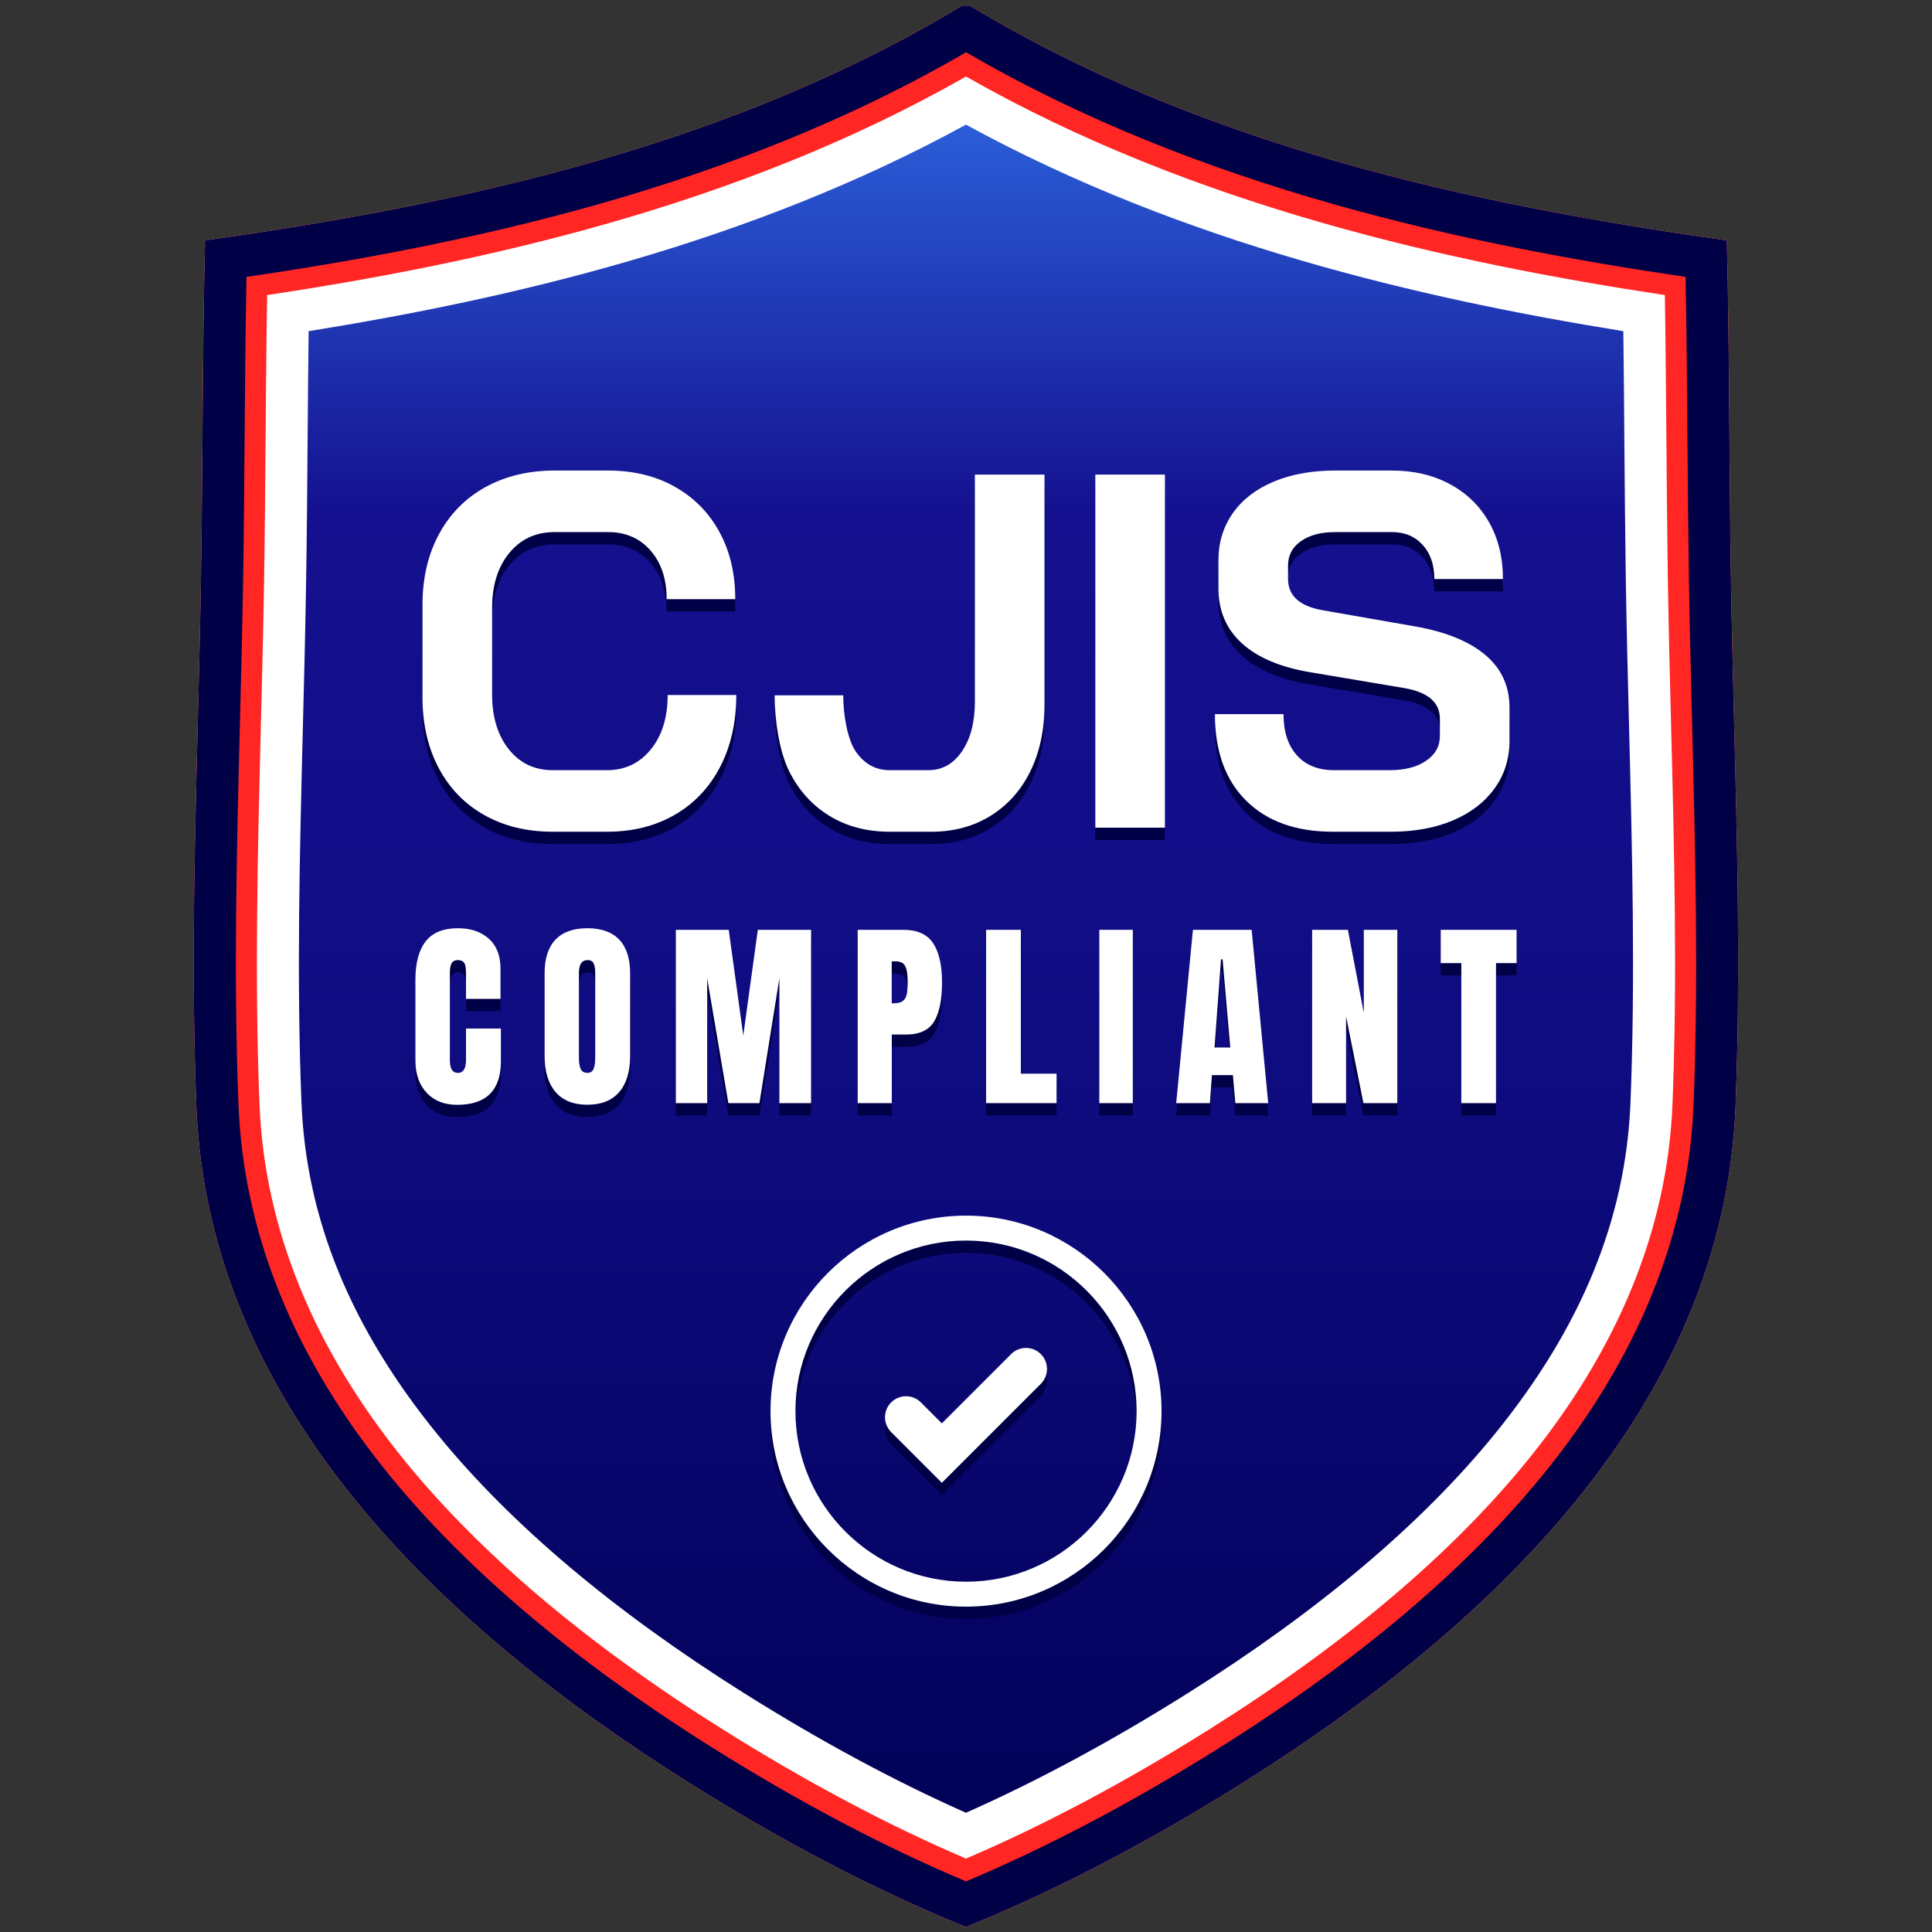
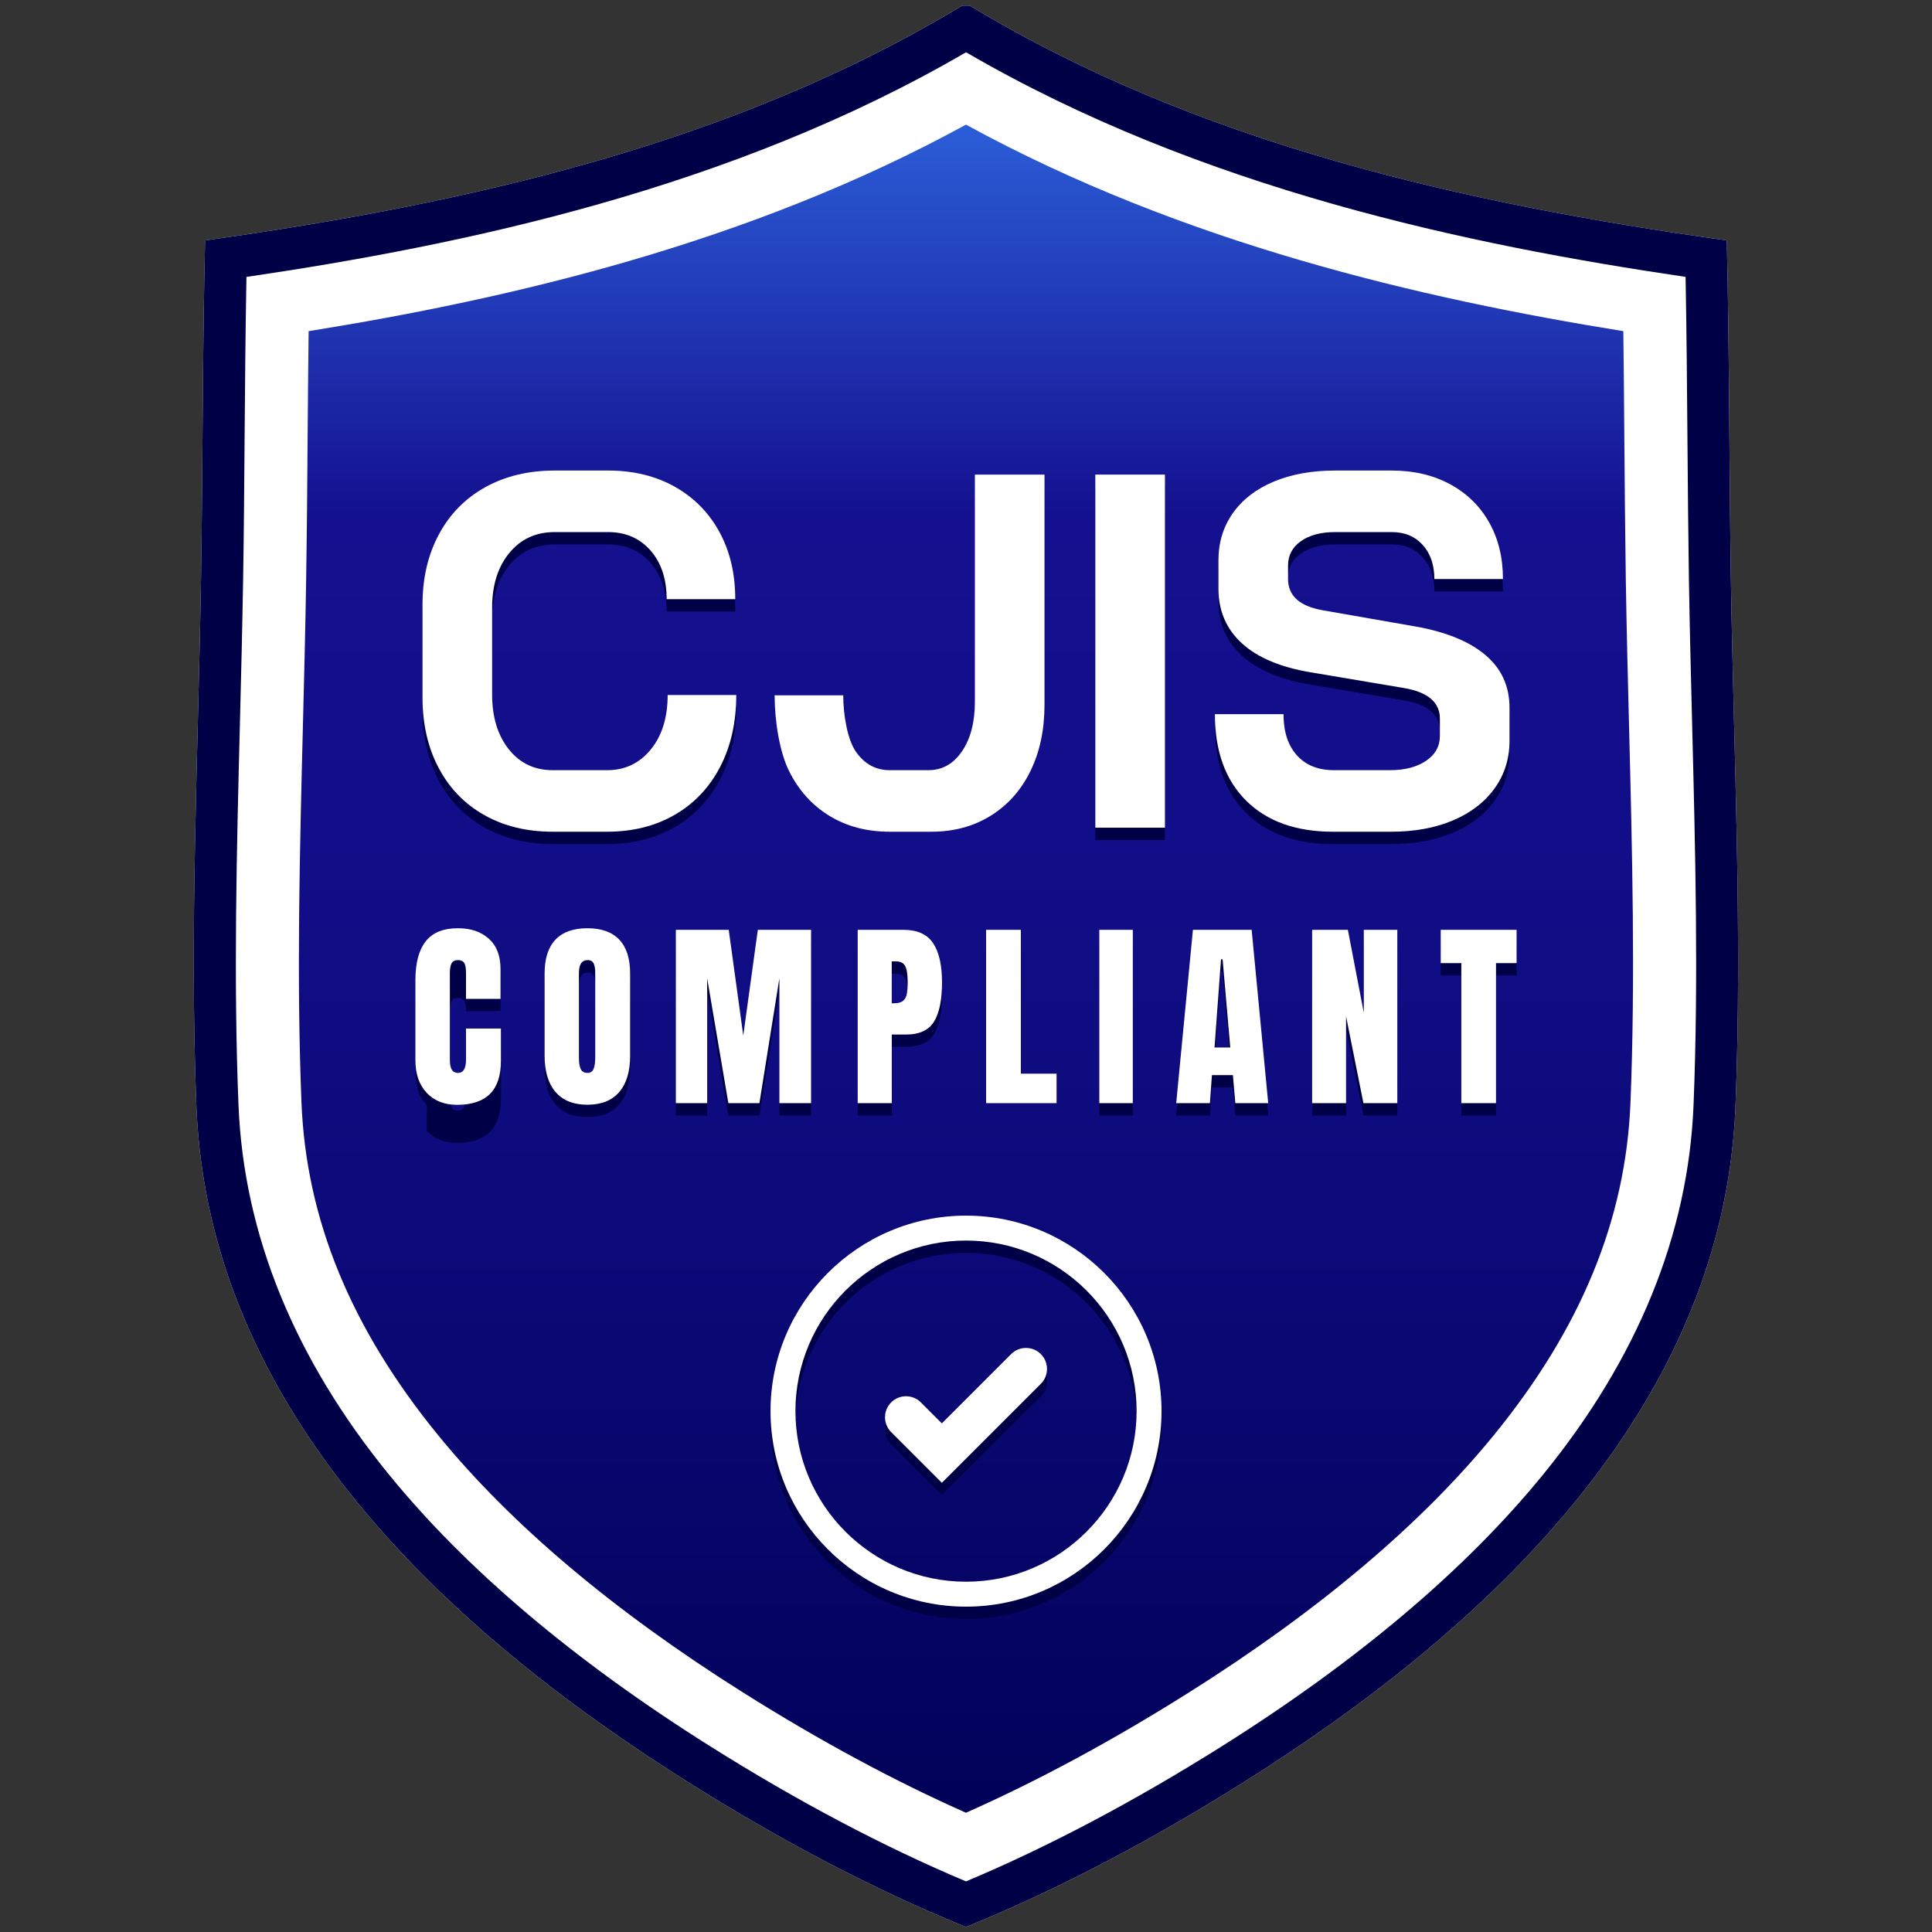
<svg xmlns="http://www.w3.org/2000/svg" id="Layer_1" data-name="Layer 1" viewBox="0 0 459.61 459.61">
  <rect x="0" y="0" width="459.61" height="459.61" fill="#333333" stroke="none" />
  <defs>
    <style>
      .cls-1 {
        fill: url(#linear-gradient);
      }

      .cls-2 {
        fill: #fff;
      }

      .cls-3 {
        fill: #000046;
      }

      .cls-4 {
        fill: #ff2624;
      }
    </style>
    <linearGradient id="linear-gradient" x1="229.8" y1="444.86" x2="229.8" y2="15.31" gradientUnits="userSpaceOnUse">
      <stop offset="0" stop-color="#000054" />
      <stop offset=".1" stop-color="#040360" />
      <stop offset=".35" stop-color="#0c0a79" />
      <stop offset=".57" stop-color="#120e89" />
      <stop offset=".75" stop-color="#14108f" />
      <stop offset="1" stop-color="#2f69e3" />
    </linearGradient>
  </defs>
  <g>
    <path class="cls-1" d="M229.8,444.86c-19.12-8.11-39.12-18.71-59.54-31.56-71.46-44.96-108.82-95.59-111.04-150.48-1.2-29.79-.42-60.63.33-90.45.29-11.37.58-23.12.77-34.62.18-11.17.27-22.51.35-33.47.09-11.9.19-24.12.4-36.25,50.94-7.61,113.5-20.9,168.73-52.73,55.23,31.83,117.79,45.11,168.73,52.73.21,12.13.31,24.34.4,36.23.09,10.97.18,22.31.35,33.49.18,11.5.48,23.26.77,34.63.75,29.81,1.53,60.64.33,90.43-2.22,54.89-39.58,105.52-111.04,150.48-20.41,12.84-40.42,23.45-59.54,31.56Z" />
    <path class="cls-2" d="M229.8,29.65c51.59,28.24,108.31,41.39,156.38,49.13.11,8.59.18,17.18.24,25.6.09,10.99.18,22.35.35,33.58.18,11.56.48,23.34.77,34.74.75,29.62,1.52,60.24.34,89.62-1.12,27.76-11.74,53.61-32.46,79.04-17.32,21.25-41.8,41.9-72.74,61.37-18.11,11.4-35.85,20.96-52.88,28.51-17.03-7.55-34.77-17.12-52.88-28.51-30.95-19.47-55.42-40.12-72.74-61.37-20.72-25.42-31.34-51.28-32.46-79.04-1.19-29.38-.41-60,.34-89.62.29-11.4.59-23.18.77-34.74.18-11.22.27-22.59.35-33.58.07-8.42.13-17.01.24-25.6,48.08-7.73,104.79-20.88,156.38-49.13M230.73,1.35h-1.86c-54.31,32.84-117.68,47.11-180.08,55.84-.63,26.78-.54,53.59-.97,80.38-.66,41.56-2.77,84.09-1.09,125.77,2.91,72.13,59.63,124.55,116.87,160.56,20.99,13.21,43.22,25.18,66.19,34.51,22.98-9.33,45.2-21.3,66.19-34.51,57.24-36.01,113.96-88.43,116.87-160.56,1.68-41.67-.43-84.21-1.09-125.77-.42-26.79-.33-53.6-.97-80.38-62.4-8.73-125.77-23-180.08-55.84h0Z" />
-     <path class="cls-4" d="M229.8,18.2c54.52,31.08,115.87,44.36,166.26,52,.18,11.42.27,22.9.36,34.1.09,10.97.18,22.32.35,33.5.18,11.51.48,23.27.77,34.65.75,29.78,1.53,60.57.33,90.28-1.2,29.58-12.87,58.17-34.7,84.95-18.01,22.1-43.3,43.47-75.17,63.52-19.95,12.55-39.5,22.95-58.2,30.95-18.7-8.01-38.25-18.4-58.2-30.95-31.87-20.05-57.16-41.42-75.17-63.52-21.83-26.79-33.51-55.37-34.7-84.95-1.2-29.71-.42-60.5.33-90.27.29-11.37.58-23.14.77-34.65.18-11.19.27-22.53.35-33.5.09-11.2.18-22.68.36-34.1,50.4-7.64,111.75-20.92,166.26-52M230.73,1.35h-1.86c-54.31,32.84-117.68,47.11-180.08,55.84-.63,26.78-.54,53.59-.97,80.38-.66,41.56-2.77,84.09-1.09,125.77,2.91,72.13,59.63,124.55,116.87,160.56,20.99,13.21,43.22,25.18,66.19,34.51,22.98-9.33,45.2-21.3,66.19-34.51,57.24-36.01,113.96-88.43,116.87-160.56,1.68-41.67-.43-84.21-1.09-125.77-.42-26.79-.33-53.6-.97-80.38-62.4-8.73-125.77-23-180.08-55.84h0Z" />
    <path class="cls-3" d="M229.8,12.42c55.93,32.58,119.72,45.87,171.19,53.45.24,12.84.34,25.79.44,38.38.09,10.96.18,22.29.35,33.46.18,11.49.48,23.24.77,34.6.75,29.86,1.54,60.73.33,90.61-1.24,30.69-13.29,60.27-35.82,87.91-18.35,22.52-44.05,44.25-76.38,64.59-20.87,13.13-41.33,23.94-60.87,32.15-19.54-8.22-40-19.02-60.87-32.15-32.33-20.34-58.03-42.07-76.38-64.59-22.53-27.64-34.58-57.22-35.82-87.91-1.21-29.87-.43-60.75.33-90.6.29-11.36.58-23.11.77-34.6.18-11.17.27-22.5.35-33.46.1-12.6.2-25.54.44-38.38,51.47-7.59,115.26-20.87,171.19-53.45M230.73,1.35h-1.86c-54.31,32.84-117.68,47.11-180.08,55.84-.63,26.78-.54,53.59-.97,80.38-.66,41.56-2.77,84.09-1.09,125.77,2.91,72.13,59.63,124.55,116.87,160.56,20.99,13.21,43.22,25.18,66.19,34.51,22.98-9.33,45.2-21.3,66.19-34.51,57.24-36.01,113.96-88.43,116.87-160.56,1.68-41.67-.43-84.21-1.09-125.77-.42-26.79-.33-53.6-.97-80.38-62.4-8.73-125.77-23-180.08-55.84h0Z" />
  </g>
  <g>
    <path class="cls-3" d="M115.21,196.83c-4.68-2.64-8.3-6.38-10.86-11.22-2.56-4.84-3.84-10.42-3.84-16.74v-22.08c0-6.32,1.3-11.9,3.9-16.74,2.6-4.84,6.28-8.58,11.04-11.22,4.76-2.64,10.26-3.96,16.5-3.96h12.72c6,0,11.28,1.28,15.84,3.84,4.56,2.56,8.1,6.14,10.62,10.74,2.52,4.6,3.78,9.94,3.78,16.02h-16.32c0-4.8-1.28-8.66-3.84-11.58-2.56-2.92-5.92-4.38-10.08-4.38h-12.72c-4.48,0-8.08,1.66-10.8,4.98-2.72,3.32-4.08,7.66-4.08,13.02v20.64c0,5.36,1.32,9.7,3.96,13.02,2.64,3.32,6.12,4.98,10.44,4.98h12.96c4.24,0,7.7-1.64,10.38-4.92,2.68-3.28,4.02-7.6,4.02-12.96h16.32c0,6.48-1.28,12.18-3.84,17.1-2.56,4.92-6.16,8.72-10.8,11.4-4.64,2.68-10,4.02-16.08,4.02h-12.96c-6.16,0-11.58-1.32-16.26-3.96Z" />
-     <path class="cls-3" d="M197.3,197.01c-4.12-2.52-7.32-6.08-9.6-10.68-2.28-4.6-3.42-11.99-3.42-17.99h16.32c0,4.72,1.02,10.61,3.06,13.49s4.7,4.32,7.98,4.32h9.24c3.28,0,5.94-1.5,7.98-4.5s3.06-6.94,3.06-11.82v-54h16.56v54.72c0,6-1.12,11.28-3.36,15.84-2.24,4.56-5.4,8.1-9.48,10.62-4.08,2.52-8.76,3.78-14.04,3.78h-9.96c-5.44,0-10.22-1.26-14.34-3.78Z" />
    <path class="cls-3" d="M260.57,115.83h16.56v84h-16.56v-84Z" />
    <path class="cls-3" d="M296.46,193.41c-4.96-4.92-7.44-11.78-7.44-20.58h16.32c0,4.16,1.06,7.42,3.18,9.78,2.12,2.36,5.06,3.54,8.82,3.54h13.32c3.52,0,6.38-.74,8.58-2.22,2.2-1.48,3.3-3.46,3.3-5.94v-4.08c0-3.92-2.88-6.36-8.64-7.32l-22.08-3.72c-7.2-1.2-12.66-3.5-16.38-6.9-3.72-3.4-5.58-7.74-5.58-13.02v-6.72c0-4.24,1.14-7.98,3.42-11.22,2.28-3.24,5.52-5.74,9.72-7.5,4.2-1.76,9.06-2.64,14.58-2.64h13.56c5.2,0,9.8,1.08,13.8,3.24,4,2.16,7.1,5.18,9.3,9.06,2.2,3.88,3.3,8.38,3.3,13.5h-16.32c0-3.36-.92-6.06-2.76-8.1-1.84-2.04-4.28-3.06-7.32-3.06h-13.56c-3.36,0-6.06.72-8.1,2.16-2.04,1.44-3.06,3.36-3.06,5.76v3.24c0,4,2.76,6.48,8.28,7.44l21.96,3.84c7.28,1.28,12.84,3.54,16.68,6.78,3.84,3.24,5.76,7.42,5.76,12.54v7.92c0,4.24-1.18,8-3.54,11.28-2.36,3.28-5.66,5.82-9.9,7.62s-9.16,2.7-14.76,2.7h-13.8c-8.8,0-15.68-2.46-20.64-7.38Z" />
  </g>
  <g>
-     <path class="cls-3" d="M101.53,262.91c-1.81-1.89-2.71-4.48-2.71-7.78v-19.01c0-4.1.82-7.18,2.45-9.26,1.63-2.08,4.19-3.12,7.68-3.12,3.04,0,5.49.83,7.34,2.5,1.86,1.66,2.78,4.06,2.78,7.2v7.1h-8.21v-6.1c0-1.18-.14-2-.43-2.45-.29-.45-.78-.67-1.49-.67s-1.24.26-1.51.77c-.27.51-.41,1.26-.41,2.26v20.69c0,1.09.16,1.88.48,2.38.32.5.8.74,1.44.74,1.28,0,1.92-1.04,1.92-3.12v-7.44h8.3v7.78c0,6.91-3.47,10.37-10.42,10.37-3.01,0-5.42-.94-7.22-2.83Z" />
+     <path class="cls-3" d="M101.53,262.91c-1.81-1.89-2.71-4.48-2.71-7.78v-19.01c0-4.1.82-7.18,2.45-9.26,1.63-2.08,4.19-3.12,7.68-3.12,3.04,0,5.49.83,7.34,2.5,1.86,1.66,2.78,4.06,2.78,7.2v7.1h-8.21c0-1.18-.14-2-.43-2.45-.29-.45-.78-.67-1.49-.67s-1.24.26-1.51.77c-.27.51-.41,1.26-.41,2.26v20.69c0,1.09.16,1.88.48,2.38.32.5.8.74,1.44.74,1.28,0,1.92-1.04,1.92-3.12v-7.44h8.3v7.78c0,6.91-3.47,10.37-10.42,10.37-3.01,0-5.42-.94-7.22-2.83Z" />
    <path class="cls-3" d="M132.15,262.69c-1.73-2.03-2.59-4.89-2.59-8.57v-19.63c0-3.55.86-6.23,2.59-8.04,1.73-1.81,4.26-2.71,7.58-2.71s5.86.9,7.58,2.71c1.73,1.81,2.59,4.49,2.59,8.04v19.63c0,3.71-.86,6.58-2.59,8.59-1.73,2.02-4.26,3.02-7.58,3.02s-5.86-1.02-7.58-3.05ZM141.22,257.2c.26-.64.38-1.54.38-2.69v-20.16c0-.9-.12-1.62-.36-2.18-.24-.56-.73-.84-1.46-.84-1.38,0-2.06,1.04-2.06,3.12v20.11c0,1.18.14,2.08.43,2.69.29.61.82.91,1.58.91s1.23-.32,1.49-.96Z" />
    <path class="cls-3" d="M160.78,265.36v-41.23h12.58l3.46,25.15,3.46-25.15h12.67v41.23h-7.54v-29.71l-4.75,29.71h-7.39l-5.04-29.71v29.71h-7.44Z" />
    <path class="cls-3" d="M204.03,224.12h10.9c3.3,0,5.65,1.06,7.06,3.19,1.41,2.13,2.11,5.24,2.11,9.34s-.62,7.18-1.87,9.26c-1.25,2.08-3.49,3.12-6.72,3.12h-3.36v16.32h-8.11v-41.23ZM212.62,241.6c.99,0,1.72-.18,2.18-.55.46-.37.77-.9.91-1.58.14-.69.22-1.67.22-2.95,0-1.73-.19-2.98-.58-3.74-.38-.77-1.15-1.15-2.3-1.15h-.91v9.98h.48Z" />
-     <path class="cls-3" d="M234.59,265.36v-41.23h8.26v34.22h8.5v7.01h-16.75Z" />
    <path class="cls-3" d="M261.52,265.36v-41.23h7.97v41.23h-7.97Z" />
    <path class="cls-3" d="M279.81,265.36l3.98-41.23h13.97l3.94,41.23h-7.82l-.58-6.67h-4.99l-.48,6.67h-8.02ZM288.93,252.11h3.74l-1.82-20.98h-.38l-1.54,20.98Z" />
    <path class="cls-3" d="M312.15,265.36v-41.23h8.5l3.79,19.73v-19.73h7.97v41.23h-8.06l-4.13-20.64v20.64h-8.06Z" />
    <path class="cls-3" d="M347.64,265.36v-33.31h-4.9v-7.92h18.05v7.92h-4.9v33.31h-8.26Z" />
  </g>
  <g>
    <path class="cls-2" d="M115.21,193.9c-4.68-2.64-8.3-6.38-10.86-11.22-2.56-4.84-3.84-10.42-3.84-16.74v-22.08c0-6.32,1.3-11.9,3.9-16.74,2.6-4.84,6.28-8.58,11.04-11.22,4.76-2.64,10.26-3.96,16.5-3.96h12.72c6,0,11.28,1.28,15.84,3.84,4.56,2.56,8.1,6.14,10.62,10.74,2.52,4.6,3.78,9.94,3.78,16.02h-16.32c0-4.8-1.28-8.66-3.84-11.58-2.56-2.92-5.92-4.38-10.08-4.38h-12.72c-4.48,0-8.08,1.66-10.8,4.98-2.72,3.32-4.08,7.66-4.08,13.02v20.64c0,5.36,1.32,9.7,3.96,13.02,2.64,3.32,6.12,4.98,10.44,4.98h12.96c4.24,0,7.7-1.64,10.38-4.92,2.68-3.28,4.02-7.6,4.02-12.96h16.32c0,6.48-1.28,12.18-3.84,17.1-2.56,4.92-6.16,8.72-10.8,11.4-4.64,2.68-10,4.02-16.08,4.02h-12.96c-6.16,0-11.58-1.32-16.26-3.96Z" />
    <path class="cls-2" d="M197.3,194.08c-4.12-2.52-7.32-6.08-9.6-10.68-2.28-4.6-3.42-11.99-3.42-17.99h16.32c0,4.72,1.02,10.61,3.06,13.49s4.7,4.32,7.98,4.32h9.24c3.28,0,5.94-1.5,7.98-4.5s3.06-6.94,3.06-11.82v-54h16.56v54.72c0,6-1.12,11.28-3.36,15.84-2.24,4.56-5.4,8.1-9.48,10.62-4.08,2.52-8.76,3.78-14.04,3.78h-9.96c-5.44,0-10.22-1.26-14.34-3.78Z" />
    <path class="cls-2" d="M260.57,112.9h16.56v84h-16.56v-84Z" />
    <path class="cls-2" d="M296.46,190.48c-4.96-4.92-7.44-11.78-7.44-20.58h16.32c0,4.16,1.06,7.42,3.18,9.78,2.12,2.36,5.06,3.54,8.82,3.54h13.32c3.52,0,6.38-.74,8.58-2.22,2.2-1.48,3.3-3.46,3.3-5.94v-4.08c0-3.92-2.88-6.36-8.64-7.32l-22.08-3.72c-7.2-1.2-12.66-3.5-16.38-6.9-3.72-3.4-5.58-7.74-5.58-13.02v-6.72c0-4.24,1.14-7.98,3.42-11.22,2.28-3.24,5.52-5.74,9.72-7.5,4.2-1.76,9.06-2.64,14.58-2.64h13.56c5.2,0,9.8,1.08,13.8,3.24,4,2.16,7.1,5.18,9.3,9.06,2.2,3.88,3.3,8.38,3.3,13.5h-16.32c0-3.36-.92-6.06-2.76-8.1-1.84-2.04-4.28-3.06-7.32-3.06h-13.56c-3.36,0-6.06.72-8.1,2.16-2.04,1.44-3.06,3.36-3.06,5.76v3.24c0,4,2.76,6.48,8.28,7.44l21.96,3.84c7.28,1.28,12.84,3.54,16.68,6.78,3.84,3.24,5.76,7.42,5.76,12.54v7.92c0,4.24-1.18,8-3.54,11.28-2.36,3.28-5.66,5.82-9.9,7.62s-9.16,2.7-14.76,2.7h-13.8c-8.8,0-15.68-2.46-20.64-7.38Z" />
  </g>
  <g>
    <path class="cls-2" d="M101.53,259.99c-1.81-1.89-2.71-4.48-2.71-7.78v-19.01c0-4.1.82-7.18,2.45-9.26,1.63-2.08,4.19-3.12,7.68-3.12,3.04,0,5.49.83,7.34,2.5,1.86,1.66,2.78,4.06,2.78,7.2v7.1h-8.21v-6.1c0-1.18-.14-2-.43-2.45-.29-.45-.78-.67-1.49-.67s-1.24.26-1.51.77c-.27.51-.41,1.26-.41,2.26v20.69c0,1.09.16,1.88.48,2.38.32.5.8.74,1.44.74,1.28,0,1.92-1.04,1.92-3.12v-7.44h8.3v7.78c0,6.91-3.47,10.37-10.42,10.37-3.01,0-5.42-.94-7.22-2.83Z" />
    <path class="cls-2" d="M132.15,259.77c-1.73-2.03-2.59-4.89-2.59-8.57v-19.63c0-3.55.86-6.23,2.59-8.04,1.73-1.81,4.26-2.71,7.58-2.71s5.86.9,7.58,2.71c1.73,1.81,2.59,4.49,2.59,8.04v19.63c0,3.71-.86,6.58-2.59,8.59-1.73,2.02-4.26,3.02-7.58,3.02s-5.86-1.02-7.58-3.05ZM141.22,254.27c.26-.64.38-1.54.38-2.69v-20.16c0-.9-.12-1.62-.36-2.18-.24-.56-.73-.84-1.46-.84-1.38,0-2.06,1.04-2.06,3.12v20.11c0,1.18.14,2.08.43,2.69.29.61.82.91,1.58.91s1.23-.32,1.49-.96Z" />
    <path class="cls-2" d="M160.78,262.43v-41.23h12.58l3.46,25.15,3.46-25.15h12.67v41.23h-7.54v-29.71l-4.75,29.71h-7.39l-5.04-29.71v29.71h-7.44Z" />
    <path class="cls-2" d="M204.03,221.2h10.9c3.3,0,5.65,1.06,7.06,3.19,1.41,2.13,2.11,5.24,2.11,9.34s-.62,7.18-1.87,9.26c-1.25,2.08-3.49,3.12-6.72,3.12h-3.36v16.32h-8.11v-41.23ZM212.62,238.67c.99,0,1.72-.18,2.18-.55.46-.37.77-.9.91-1.58.14-.69.22-1.67.22-2.95,0-1.73-.19-2.98-.58-3.74-.38-.77-1.15-1.15-2.3-1.15h-.91v9.98h.48Z" />
    <path class="cls-2" d="M234.59,262.43v-41.23h8.26v34.22h8.5v7.01h-16.75Z" />
    <path class="cls-2" d="M261.52,262.43v-41.23h7.97v41.23h-7.97Z" />
    <path class="cls-2" d="M279.81,262.43l3.98-41.23h13.97l3.94,41.23h-7.82l-.58-6.67h-4.99l-.48,6.67h-8.02ZM288.93,249.19h3.74l-1.82-20.98h-.38l-1.54,20.98Z" />
    <path class="cls-2" d="M312.15,262.43v-41.23h8.5l3.79,19.73v-19.73h7.97v41.23h-8.06l-4.13-20.64v20.64h-8.06Z" />
    <path class="cls-2" d="M347.64,262.43v-33.31h-4.9v-7.92h18.05v7.92h-4.9v33.31h-8.26Z" />
  </g>
  <g>
    <path class="cls-3" d="M224.06,355.67l-12.06-12.06c-1.95-1.95-1.95-5.12,0-7.07,1.95-1.95,5.12-1.95,7.07,0l4.99,4.99,16.48-16.48c1.95-1.95,5.12-1.95,7.07,0,1.95,1.95,1.95,5.12,0,7.07l-23.56,23.56Z" />
    <path class="cls-3" d="M229.81,385.14c-25.64,0-46.51-20.86-46.51-46.51s20.86-46.51,46.51-46.51,46.51,20.86,46.51,46.51-20.86,46.51-46.51,46.51ZM229.81,298.05c-22.38,0-40.58,18.21-40.58,40.58s18.21,40.58,40.58,40.58,40.58-18.21,40.58-40.58-18.2-40.58-40.58-40.58Z" />
  </g>
  <g>
    <path class="cls-2" d="M224.06,352.75l-12.06-12.06c-1.95-1.95-1.95-5.12,0-7.07,1.95-1.95,5.12-1.95,7.07,0l4.99,4.99,16.48-16.48c1.95-1.95,5.12-1.95,7.07,0,1.95,1.95,1.95,5.12,0,7.07l-23.56,23.56Z" />
    <path class="cls-2" d="M229.81,382.21c-25.64,0-46.51-20.86-46.51-46.51s20.86-46.51,46.51-46.51,46.51,20.86,46.51,46.51-20.86,46.51-46.51,46.51ZM229.81,295.12c-22.38,0-40.58,18.21-40.58,40.58s18.21,40.58,40.58,40.58,40.58-18.21,40.58-40.58-18.2-40.58-40.58-40.58Z" />
  </g>
</svg>